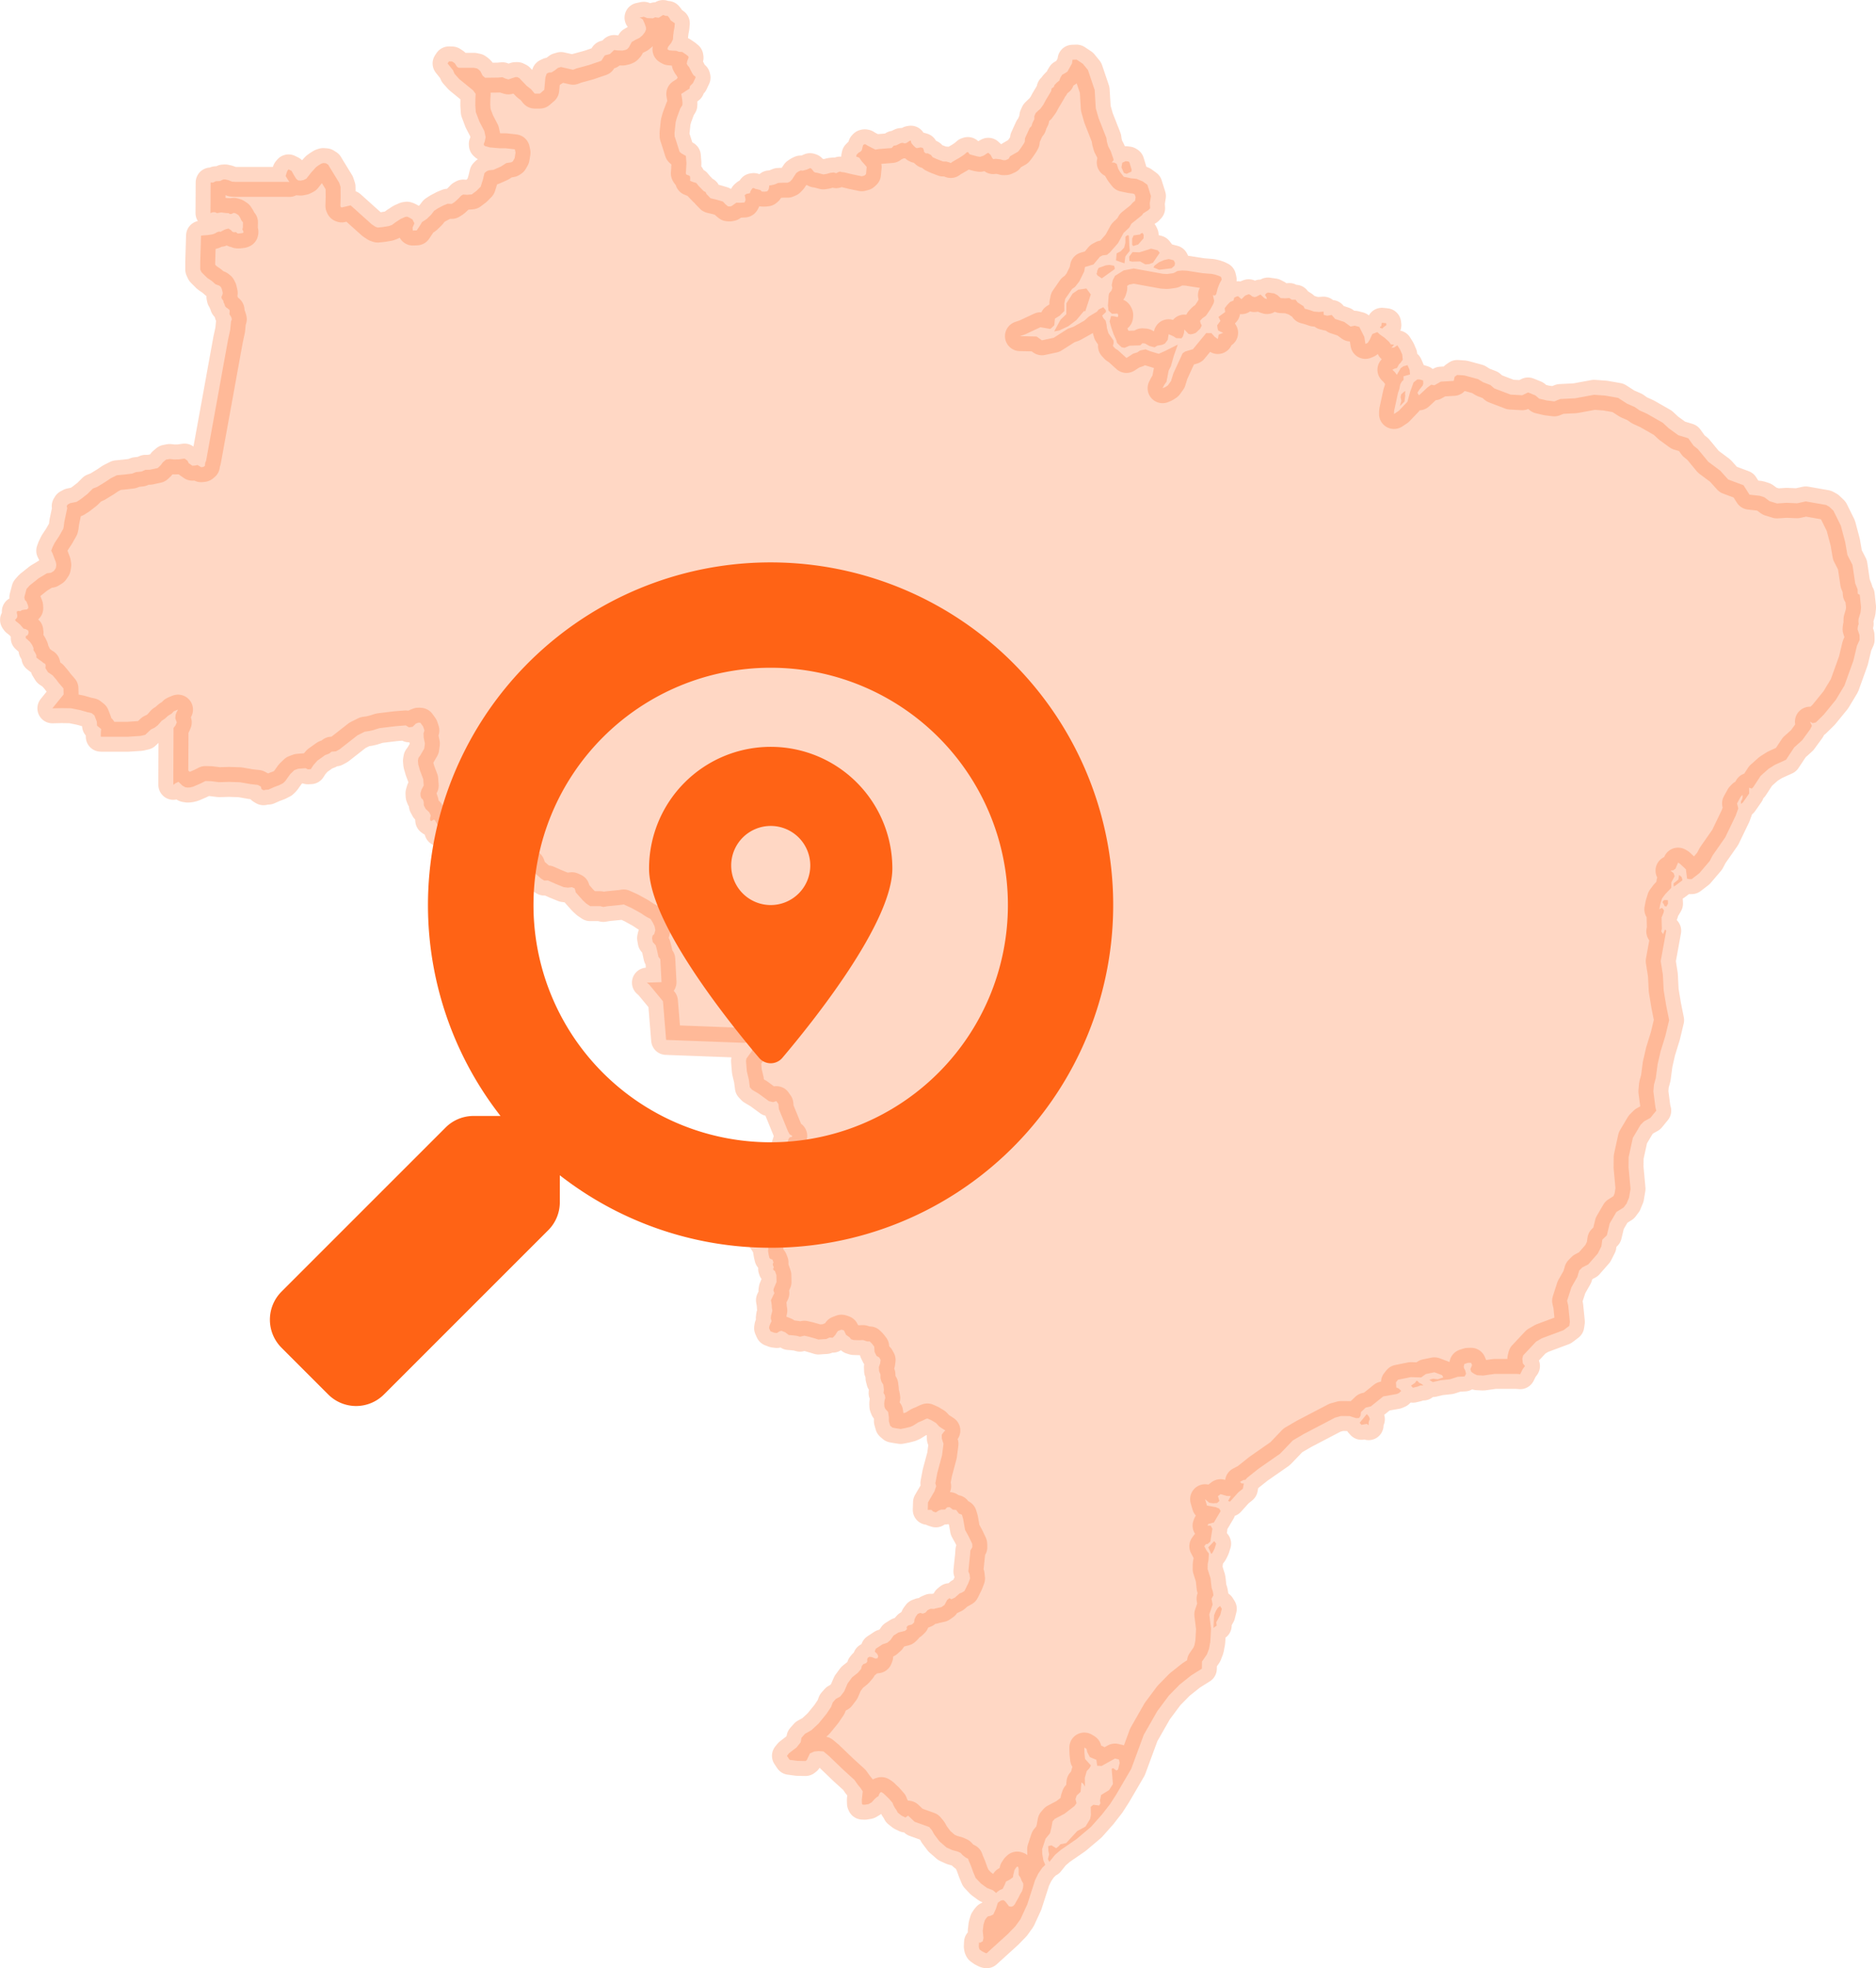
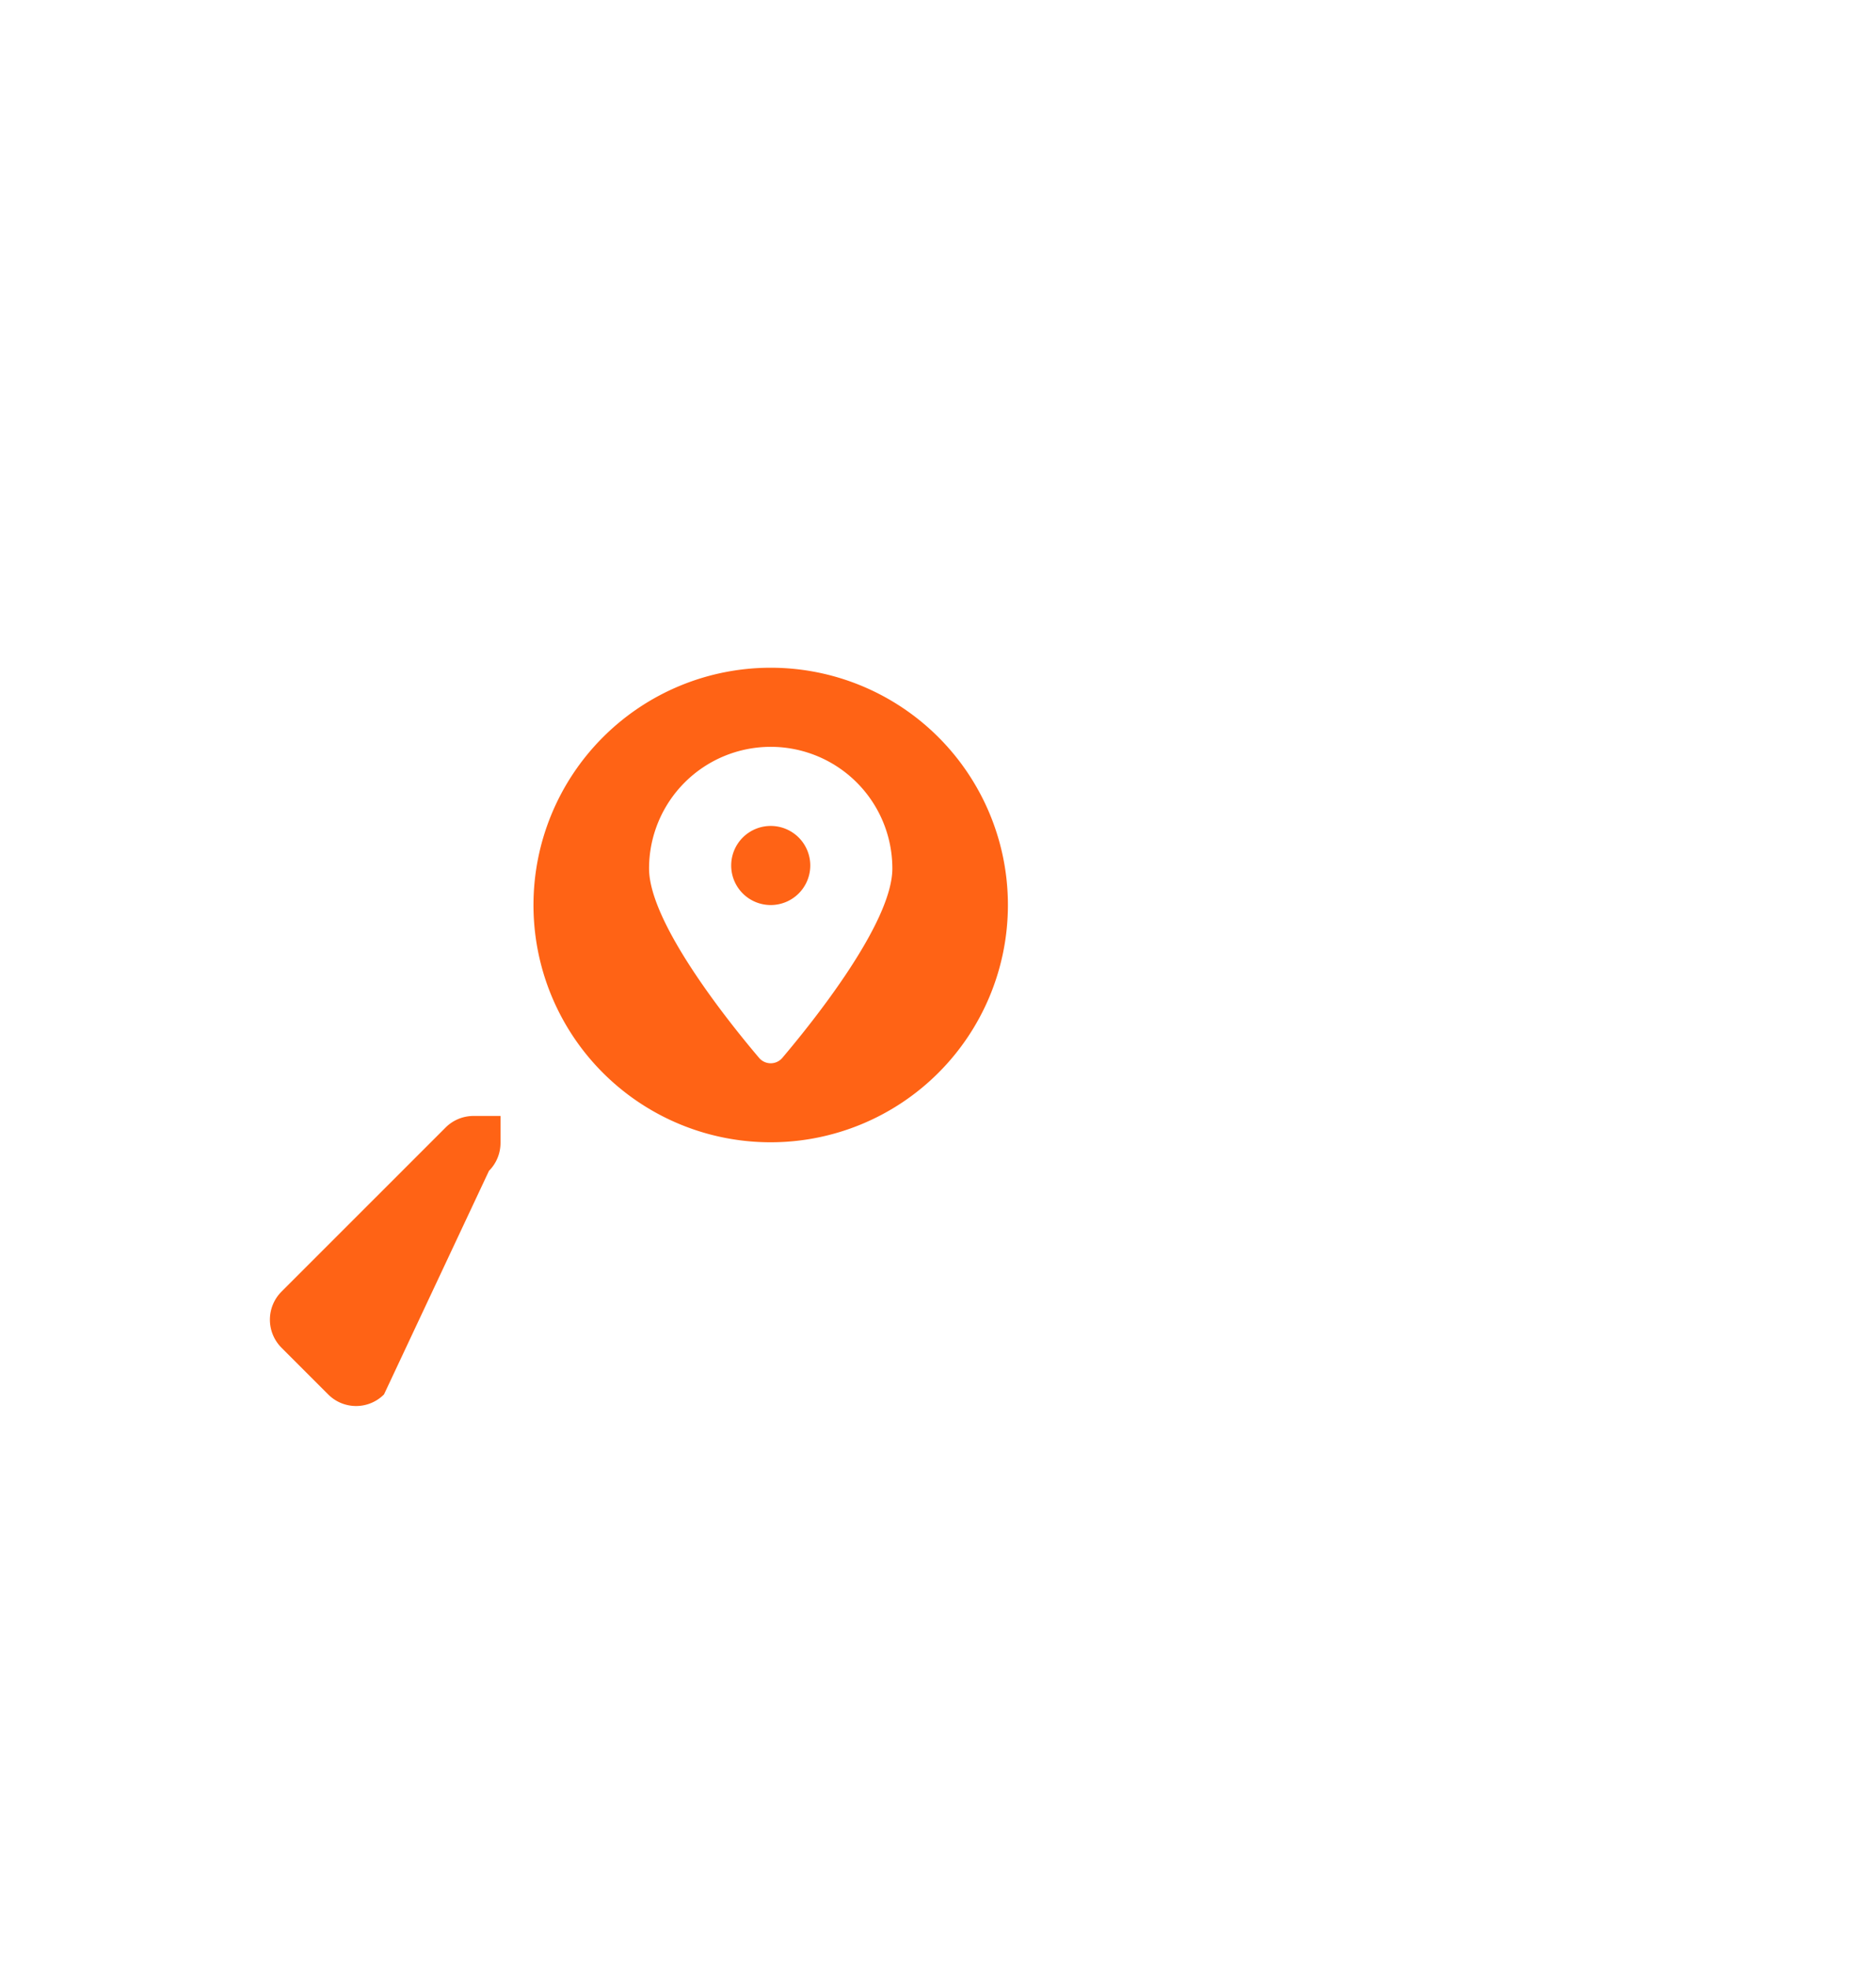
<svg xmlns="http://www.w3.org/2000/svg" width="250.782" height="263.058" viewBox="0 0 250.782 263.058">
  <g id="ico-map" transform="translate(-682.347 -2397.942)">
-     <path id="Path_94" data-name="Path 94" d="M217.046,269.88l-.1.612-.644.518.025.411.247-.14.9-.675,0-.13-.089-.313Zm-2.131,3.46-.1.195.182.249.1.255.25.057.216-.381-.023-.469-.46-.017ZM182.27,337.732l-.181-.208-.142-.06-.2.288-.542.382.252.276.627-.147.408-.166.364.019-.2-.188Zm-1.954-132.466-.422.37-.081.382.1.494-.2.716.62-.616.105-.806-.029-.139.037-.456Zm-2.8-8.57.4-.3-.033-.258-.569-.06-.107.506-.1-.018-.06.174.333.116Zm-2.048,145.418-.189-.168-.939,1.156.243.271.694-.139.262.183,0-.359.063-.249.108-.19-.1-.294Zm-20.1,25.726-.255.42-.233.563-.078,1.688.433-.321-.068-.426.549-1,.2-.815-.232-.368Zm-.473-8.93-.793.838.395.872.118-.085.1-.154.232-.467.211-.663Zm-7.951-170.489-.173.264.764.314,1.668-.2.4-.359.053-.356-.177-.354-.648-.166-.621.132-.694.3Zm-3.753-12.247.628-.287.044-.259-.314-1.021-.13-.08-.353-.045-.455.207-.113.624.333.75Zm-.172,11.043.591-.754-.064-.772-.054-1.26-.137-.057-.152.06-.174.146-.01.839-.161.617-.47.5-.53.265-.085.947,1.134.391Zm1.72-1.6.71-.816.021-.454-.138-.272-.251.082-.088.128-.871.121-.193.434v.792l.127.2Zm-.754,1.016-.456.613.036.574.339.093,1.086-.028.7.392.537-.038.492-.189.892-1.317-.258-.329-.886-.229-1.567.491Zm-4.7,3.115.583.4,1.721-1.232.014-.162-.1-.3-.619-.107-.484.059-.963.346-.193.422.021.1-.1.236Zm9.342-.185-.589-.028-3.9-.71-1.344.258-1.158.727-.3.577-.139.666.08.367-.106.346-.325.39-.06.28-.095,1.363.08.655.464.424.734-.03.1.191-.022.228-.1.05-.456-.107-.385-.024-.191.715.226.827.318.91.353.766.1.379.6.568.4.08.661-.282,1.442-.051.274-.278.352.029.62.344.669.171.354-.22.619-.108.395-.162.391-.516.12-.749.63.277.389.25.7.027.184-.255.146-.466.056-.456.54.583.3.056.331-.06.36-.14.6-.582.186-.4-.158-.317-.068-.315.314-.336.387-.262.15-.158.507-.753.335-.593.134-.285.062-.294-.17-.733.273.044.163-.167.211-.819.227-.588.3-.558-.081-.349-.327-.161-.446-.149-.457-.1-1.25-.1-2.08-.327-.617-.031-.625.058-.558.294ZM241.3,234.782l.07-.675-.179-1.675-.265-.137-.025-.6-.313-.78-.369-2.48-.675-1.32-.292-1.7-.589-2.218-.99-2-.561-.537-.426-.231-2.71-.474-1.145.249-1.417-.06-1.284.084-.986-.3-.716-.531-.591-.189-1.383-.154-.8-1.259-2.045-.764-1.066-1.185-1.594-1.187-1.4-1.694-.567-.452-.717-1-1.324-.4-1.321-.959-.745-.7-2.13-1.216-1-.453-.618-.438L210.1,206.9l-1.215-.784-1.7-.3-1.506-.111-2.525.466-2.008.1-.779.317-1.018-.125-1.009-.239-.515-.44-.971-.392-.779.375-1.573-.088-2.165-.827-.519-.449-.984-.379-.658-.406-1.845-.5-.947-.063-.344.237-.129.557-1.722.1-.855.487-.431-.076-.505.37-1.13,1.055-.205-.344.212-.349.5-.637.071-.242-.026-.42-.465-.14h-.31l-.5.4-.46,1.282-.356,1.3-1.165,1.219-.632.422.01-.395.519-2.394.178-.54.137-.652.17-.31.26-.271,0-.477.87-.251-.059-.6-.278-.64-.535.141-.369.253-.525.9-.241-.333-.351-.346.308-.153.308-.085.26-.476.235-.241.266-.385-.056-.671-.282-.658-.375-.6-.438.293-.363.041.361-.411-.433-.054-.243-.335-.575-.522-.667-.475-.318-.3-.666.255-.356.771-.274.423-.3.13-.15-.944-.665-1.329-.619-.161-.553.108-.844-.612-1.218-.4-.456-.532-.6.1-.469-.117-.026-.431-.64.049-.635-.057-.6-.208L167,194.2l-.171-.341-.79-.5-.26-.358-.519,0-.319-.23-.506.043-.644-.03-.464-.409-.429-.221-.815-.118-.258.132-.134.21.173.258.089.277-.327-.109-.546-.5-.59.308-.227.038-.279-.091-.266-.212-.214-.083-.476.188-.488.48-.451-.406-.228.054-.291.15-.084.364-.461.206-.407.423-.322.412.07.5-.9.665.26.527-.435.6.06.442.1.264.64.292-.6.241-.108.589-.419-.293-.443-.5-.693-.006-1.771,2.155-1.029.307-.354.239-1.239,2.7-.313,1.01-.418.581-.327.218-.382.161.235-.46.289-.4.293-1.511.294-.559.387-1.385.535-1.511-1.71.854-.845.372-1.155-.351-.605-.244-.74.161-.353.243-.552.169-.9.582-1.148-1.043-.335-.207-.323-.348.093-.422-.023-.321-.675-.969-.205-.716-.043-.408-.12-.537-.331-.389-.13-.31.5-.48-.026-.247-.331-.391-.612.307-.232.289-1.092.657-.6.548-1.472.822-.725.254-1.9,1.212-1.568.337-.716-.508-2.227-.049.7-.237,2.041-.955,1.314.23.25-.2.292-.3.081-.878.645-.4.62-.625-.006-1.026.119-.586.929-1.343.37-.25.58-.735.659-1.346.1-.589,1.139-.34.849-1.017.359-.193.59-.072.386-.315,1.093-1.247.746-1.365.754-.716.307-.534,1.406-1.129.15-.232.687-.438.247-.262-.047-.667.155-.951-.475-1.511-.615-.446-.836-.348-.735-.074-.974-.2-.476-.615-.26-.449-.207-.664-.317-.169-.349-.019.239-.286-.014-.195-.367-1.048-.332-.636-.169-.6-.067-.5-1.052-2.683-.367-1.288-.15-2.459-.9-2.663-.675-.828-.846-.562-.539.018-.068.487-.6,1.089-.194.136-.527.3-.24.4-.14.381-.328.259-.311.325-.1.265-.292.208-.056.348-.734,1.227-.293.553-.421.586-.263.218-.357.349-.181.4v.417l-.251.5-.138.431-.235.25-.623,1.365-.03.469-.148.279-.441.65-.3.391-.521.294-.547.318-.208.348-.387.176-.282.012-.457-.126-.615-.06-.313.041-.141-.173-.21-.4-.308-.281-.2.1-.414.282-.486.165-.346-.055-.753-.2-.321-.1-.1-.166-.111-.126-.166.056-.223.208-.3.219-.44.288-.9.517-.254.185-.235-.1-.382-.1-.41-.006-.881-.335-.516-.239-.223-.3-.261-.13-.153-.082-.287,0-.224-.2-.034-.24-.122-.275-.281-.083-.534.1-.154-.068-.317-.3-.263-.321-.065-.311-.17.029-.406.282-.275.057-.219-.073-.245.021-.619.3-.365.068-.26.3-1.723.138-.45.08-1.028-.525-.266-.171-.135-.025-.115.029-.113.116-.169.66-.156.178-.269.146-.262.263-.053.255.4.14.337.495.366.4.294.35-.039.4-.051.562-.212.192-.356.093-1.3-.271-1-.243-.422-.053-.189-.062-.269.094-.239.126-.333-.1-.462.053-.48.138-.444.069-.836-.221-.255-.03-.173-.1-.347-.437-.165-.052-.445.2-.542.141-.263-.027-.31.147-.29.2-.552.851-.286.3-.306.138-.613,0-.655.03-.489.206-.459.106-.23.014-.077.467-.105.216-.144.123-.357.037-.321-.017-.194-.194-.361-.1-.319-.069-.208-.111-.166.028-.138.194-.112.167-.1.305-.486.1-.208.173.121.573-.056.224-.1.174-.587.034-.5-.012-.288.212-.358.246-.218.045-.256-.015-.34-.285-.327-.351-.83-.246-.823-.2-.541-.558-.127-.274-.255-.12-.64-.663-.354-.426-.384-.113-.44-.178.018-.308-.029-.3-.189-.121-.266-.08-.1-.166.029-.389.052-1-.074-.96-.591-.333-.255-.227-.448-1.421-.211-.64-.01-.476.149-1.418.168-.614.457-1.231L83.8,167l.015-.312-.027-.4-.134-.791.773-.5.331-.209.056-.334.414-.422.184-.4.153-.317-.042-.166-.181-.1-.212-.3-.447-.866-.161-.176-.137-.243.07-.384.175-.416-.023-.174-.267-.224-.551-.375-.458-.028-.354-.134-.52-.019-.417-.041-.236-.139.049-.23.1-.177.35-.436.234-.467.032-.456.071-.6.1-.52.055-.588-.55-.387-.176-.317-.227-.282H81.6l-.378-.122-.589.371-.464-.068-.319.14-.736-.028-.472-.181-.572.121.19.066.252.172.232.521.193.552,0,.286-.15.36-.325.414L78.07,158l-.577.284-.458.268-.379.708-.229.249-.211.1-.416.092-.674-.021-.445-.056-.55.53-.7.194-.471.723-1.679.573-1.642.446-.45.176-1.621-.368-.39.115-.449.342-.414.266-.35.017-.294.137-.175.489-.156,1.688-.582.5-.7,0-.482-.584-.573-.442-1-1.046-.277-.137-.259.006-.925.311-.44-.135-.354-.162-.593.052-1.056.012-.672.01-.327-.286-.3-.584-.206-.209-.24-.169-.4-.085-1.7,0h-.32l-.235-.112-.327-.5-.357-.235-.418-.01-.184.276.725.9.212.489.636.706,1.842,1.5.341.475-.037.607-.011.928.063.878.473,1.26.667,1.282.181.817-.123.6-.127.321.014.143.137.129.634.185,1.332.116h.805l1.231.138.09.451-.12.742-.243.422-.2.123-.67.1-.7.455-1.022.451-.584.06-.243.088-.206.135-.17.171-.2.843-.3.953-.568.565-.624.468-.636.053-.509-.037-.254.137-.365.385-.523.479-.4.255-.544-.024-.58.235-.733.386-.486.317-.414.54-.594.569-.609.4-.293.492-.417.624-.52.021-.041-.375.25-.6-.271-.521-.495-.278-.231-.083-.231.034-.587.257-.722.467-.444.336-.4.154-.826.139-.7.072-.286-.1-.518-.343-1.195-1.073-1.618-1.454-1.191.281-.107-.044-.072-.155.034-1.2-.012-1.354-.183-.554-.546-.889-.722-1.18-.2-.339-.305-.194-.361-.029-.263.084-.356.22-.334.239-.647.712-.65.831-.38.186-.383.076-.336-.025-.271-.224-.278-.453-.336-.6-.4-.2-.155.185-.132.354-.1.352.269.447.231.344-.4-.011h-6.8l-.47-.029-.477-.2-.458-.1-.241.015-.434.2-.564.029-.379.188-.306-.023-.006,1.038-.008,1.481-.009,1.57.34-.119.3.012.216.111.605-.089.336.047.317.039.3.006.181.124.243-.022.261-.136.312.085.335.22.215.329.193.408.193.216-.011.391-.006.306-.068.255.085.165.063.176-.018.1-.114.045-.243.033-.261.029-.181-.011-.142-.159-.136-.017-.2.022-.21-.1-.181-.2-.324-.2-.345.085-.238.1-.244.125-.221.13-.221-.034-.284.1-.238.147-.317.119-.346.056-.4.057-.379.022-.431.046-.025.827-.049,1.624-.033,1.075,0,.991.166.361.764.764.6.4.507.449.5.188.211.169.139.278.069.291.056.251-.056.263-.125.25.056.263.181.209.056.263.125.25.069.251.153.18.195.126.249.208.028.194-.028.223,0,.168.238.382.071.269-.111.32-.107,1.108-.275,1.262-.175.963-.286,1.571-.333,1.826-.4,2.227-.4,2.2-.387,2.13-.35,1.926-.386,2.125-.235,1.288-.111.223-.038.412-.2.165-.31.037-.476-.294-.347.072-.348.019-.489-.342-.169-.337-.384-.275-.794.111-.654.006-.547-.061-.491.091-.419.355-.312.415-.366.348-1.073.232-.572.006-.515.228-.765.084-.523.2-.926.111-1.111.108-.62.309-.247.134-.631.428-1.1.674-.6.234-.731.729-.877.684-.57.364-.838.168-.347.184-.129.22.074.257-.142.659-.256,1.219-.071.6-.061.286-.555.979-.6.91-.293.6-.165.442.183.367.243.66.2.53.056.359-.069.411-.252.376-.4.247-.536.067-1.1.664-1.226.978-.4.457-.115.43-.178.675.072.35.22.239.22.571.018.3-.183.165-.347.037-.311.055-.238.148-.237-.037-.22.074v.24l.073.276-.037.294-.146.185-.128.129.128.185.22.166.329.277.457.535.348.092.293.184.037.3-.11.294-.256.13-.018.259.348.313.238.222.238.333.219.461v.3l.238.369.146.314v.3l.383.3.329.222.238.2.238.129.055.222-.032.336.341.554.625.417.508.6.328.438.607.7.024.81-.753.928-.753.93,1.231-.026,1.256.019,1.315.266.885.257.539.115.384.3.183.463.146.379.037.548.548.446-.039.422-.016.6.243.01,1.609,0,1.76,0,1.691-.111.639-.144.772-.726.464-.216.446-.339.543-.617.43-.279.364-.343.541-.343.224-.253.183-.093.421-.167-.183.334-.139.342-.044.492.2.538-.167.4-.272.359,0,.947-.006,1.341-.006,1.15-.006,1.439-.007,1.632,0,1.086.288-.214.4-.192.519.5.369.216.317.053.325-.016.443-.107.968-.418.667-.336.76.022,1.044.133.6-.015.73-.023,1.473.048,1.429.248.966.108.4.215.089.34.267.158.309-.061.351-.024.783-.348.631-.232.547-.279.281-.27.679-.949.547-.526.5-.184.987-.075.31.15.4-.019.347-.539.531-.6,1.041-.743.531-.2.329-.26.566-.037.5-.272,2.4-1.877.974-.484.607-.087.5-.115.854-.269,2.134-.259,1.371-.109.439.259.493-.074.42-.42.348-.135.256.012.367.5.18.527-.119.4.023.584.163.766-.091.68-.519.891-.261.363-.064.375.045.5.237.823.43,1.142.064.846-.3.549-.138.474.023.4.107.281.193.161.106.32.022.477.25.462.479.447.194.426-.091.407.025.254.141.1.13-.082.173-.111.157.04.334.567.044.115.182.468.055.355.492.2.532.157.292.187.588.561.494.37.618.3.206.484.379.733,1.042.281,1.218.14.775.159.947-.389.626.056.648.264.275.179.483.377.746.483.611.18.434-.269.4-.094.31.113.165.524.165.356.36.267.773.69.438.281.494-.019,1.017.453,1.087.441.56.072.553-.064.366.168.146.532.944,1.063.445.415.53.357,1.349,0,.4.107.6-.1,1.806-.181.329-.057,1.023.465,1.21.667.8.525.559.288.292.471.238.49.11.527-.146.524-.22.211-.074.339.091.509.4.453.148.558.218.987.247.312.161,3.063-.811.026-1.141.036.332.293.944,1.142.87,1.053.138,1.694.087,1.068.123,1.508.073.9,2.169.081,2.5.093,3,.113,2.639.1.261-.01.459-.122.3-.16.188.006.032.364-.064.461,0,.529-.757,1.047-.047.332.115,1.382.267,1.118.134,1.013.3.316.895.534,1.352.989.541.128.457-.134.274.4.055.652.746,1.822.473,1.158.216.4.356.209-.066.15-.3.06-.132.218-.41,1.3-.54,1.715-.367,1.2.329.02.014.334.075.51-.407.064-.119.183-.467.99-.612,1.3-.632,1.344-.375.8.64.589,1.065.984-.169.274-.457.136-.383.1-.293.37-.165.273-.415.091.138.488.084.377.208.267.208.356.208.2.146.333-.041.378.084.489.1.423.1.111.3.111.149.385-.107.194.041.223.108.217-.1.212.052.162.2.145.188.535.021.915-.208.491-.166.4-.042.247.125.357-.208.425-.25.515.063.358.041.336.021.358.063.336-.084.358-.083.314-.042.358.1.4-.187.382-.1.269-.042.27.188.427.479.18.375.045.354-.224.271-.068.5.2.458.36.582.045.521.067.4.114.583-.135.6.135.708.2.583.18.583-.045.438-.023.458-.2.437.022.333-.36.188-.315.166-.225.479-.179.333.112.27.584.48.337.187.248.354.111.77.023.479-.023.542.181h.354l.312.315.292.383.042.7.27.541.354.2.187.339-.062.474-.167.474.021.519.188.475v.475l.125.475.25.407.084.657-.042.476.167.272.062.386-.1.317-.042.432.021.386.125.318.375.409.1.728v.5l.167.593.313.273.5.091.582.091.708-.137.625-.159.354-.159.687-.433.6-.25.312-.16.292-.114.6.274.562.341.438.478.812.524-.158.128-.324.43.006.505.228.723-.2,1.536-.631,2.351-.259,1.373.112.39-.232.688-.865,1.48-.033,1,.491,0,.229.223.362.117.382-.254.324-.118.515-.01.276-.285.325-.045.222.155.216.185.458.042.362.487.4.148.17.559.258,1.475.48.869.476.992.017.443-.266.447-.045.642-.167,1.572-.054.579.165.4.062.551-.259.674-.5,1.01-.488.273-.124.011-.66.585-.464.22-.268-.149-.307.255-.346.655-.421.294-.763.163-.228.077-.445-.023-.381.164-.317.351-.339.13-.361-.088-.328.128L115,369l-.17.375-.046.4-.288.274-.529.147-.183.2.032.282-.237.22-.9.228-.647.406-.4.584-.421.368-.665.225-.9.593-.13.368.344.339.123.3-.1.262-.282.036-.466-.192-.333-.041-.2.114-.094.212.011.313-.167.212-.344.113-.219.258-.092.4-.432.508-.772.613-.609.828-.446,1.041-.521.687-.6.329-.41.468-.225.609-.636.943-1.046,1.281-.949.879-.852.478-.478.54-.106.6-.553.686-1,.772-.284.348.356.536,1.061.141,1.066.02.173-.135.418-.877.552-.251.6-.064.658.045.7.58,1.98,1.9,1.455,1.323.442.625.384.468.289.437-.123,1.134.018.5.068.143.332.012.493-.082.414-.242.324-.364.317-.3.257-.16.092-.24.147-.25.152-.053.288.185.678.649.526.6.13.345.2.358.216.313.153.3.511.4.519.253.347-.257.882.827,1.941.694.357.419.336.6.679.9.94.816.756.344.726.2.406.18.278.313.443.337.279.126.1.3.286.661.3.837.326.777.708.747.8.582.827.331.4.347.187-.17.3-.217.391-.164.242-.479.2-.489.514-.271.421-.309.041-.32.073-.275.08-.353.22-.342.154-.14.12.041.071.249v.824l.232.343.175.444.2.34.012.3-.045.34-.117.395-.267.445-.216.444-.238.41-.26.48-.222.234-.247.076-.3-.055-.274-.364-.234-.291-.249-.177-.329.072-.4.28-.266.831-.342.743-.4.194-.214.029-.165.075-.159.183-.2.3-.176.577-.1.868.1.921-.1.445-.231.114-.113.079-.116-.034-.039-.037-.028.566.039.247.079.165.348.247.415.208.169.037,2.832-2.571.994-1.022.7-.967.905-1.97,1.05-3.257.422-.865.531-.767.4-.395-.25-.589-.154-.9-.013-.609.465-1.412.585-.71.2-.806.141-.783.287-.332,1.322-.7,1.326-1.025.268-.381-.136-.552.165-.475.52-.484.11-1.262.268.206.21.358-.029-1.174.259-.9.372-.406.191-.348-.784-.876-.084-.752-.019-.772.3.182.1.447.342.653.874.361.1.787.586.041,1.8-1,.52.122.107.462-.224.889-.207.131-.442-.316-.2.091.17,2.035-.509.8-1.075.663-.154.747.069.343-.162.309-.792-.095-.349.276.025,1.088-.106.538-.616,1.012-1.1.594-1.476,1.607-.773.164-.238.262-.327.265-.642-.391-.429.114.023.616.1.476-.161.635.187.385.749-.931.768-.663,2.126-1.465,1.943-1.642,1.45-1.636,1.091-1.4.807-1.252,2.018-3.454,1.675-4.547,1.81-3.17,1.549-2.076,1.44-1.47,1.559-1.239,1.41-.885.015-.95.655-.949.282-.736.174-.939.1-1.784-.233-1.9.445-1.313-.148-.772.261-.48-.09-.514-.158-.462-.14-1.271-.391-1.235.007-.638.115-.656.041-.793-.309-.408-.3-.559.217-.293.219-.009.375-.325.271-1.71-.23-.423-.417,0,.084-.216.76-.2.906-1.527-.181-.329-.486-.2-1.165-.208-.249-.855.552.473.5.076.554-.031.305-.277-.194-.645.352-.269.812.239.551.025-.356.651.25.092,1.123-1.252.6-.477.133-.7-.321-.019-.188-.206.471-.249.239-.018.286-.309,1.5-1.192,2.865-1.994,1.7-1.776,1.489-.87,4.148-2.168.811-.22L173,342.2l.865.275.4-.016.195-.3.064-.5.617-.589.692-.165,1.661-1.333,1.791-.317.3-.129.311-.29-.324-.312-.333-.15-.046-.683.277-.352,1.7-.345,1.385.041.633-.453,1.142-.234,1.028.381.169.3-.727.25-.676-.073-.472.15.472.3,1.022-.239,1.282-.138,1.029-.331.915-.046.192-.36-.1-.413-.175-.337-.033-.23.082-.324.47-.153.428-.013.131.323-.222.542.123.358.409.274.364.168.812.043,1.563-.221,2.888,0,.5.043.346-.7.293-.388-.285-.358-.072-.622.108-.437,1.73-1.846.772-.449,2.9-1.083.769-.58.078-.534-.212-2.1-.01-.095-.152-.617.584-1.811.792-1.394.249-.845.392-.4.821-.42,1.263-1.442.488-.966.123-.894.605-.581.384-1.594.884-1.515.986-.621.387-.517.326-.788.2-1.175-.265-2.877.014-1.371.561-2.572,1.033-1.737.466-.465.846-.467.784-.962-.105-.409-.281-2.153.078-.908.245-.887.245-1.842.389-1.7.644-2.086.505-2.111-.029-.146-.365-1.815-.334-2.028-.108-2.075-.29-1.829.738-4.056-.153-.177-.264.634-.25-.371.084-.344-.039-1.511.251-.606.079-.321-.129-.218-.162-.147-.343.191.138-.7.23-.746.451-.6.78-.815.014-.738.437-.812-.125-.406-.43-.35.4-.049.278-.22.333-.8.233.134.813.76.163,1.254.325.068.286-.005,1.02-.788,1.389-1.632.39-.748,1.69-2.419,1.382-2.872.362-1-.168-.665.5-.907.236-.24.006.33-.068.278-.146.261-.007.344.257-.18.843-1.21-.01-.764.36.106.2-.193.98-1.5,1.067-.953.834-.523,1.411-.64.084-.037,1.1-1.658,1.061-.955,1.067-1.458.238-.48-.271-.546.382.2.417-.1,1.051-1.034,1.613-1.978,1.153-1.913,1.2-3.331.48-2.007.352-.768-.014-.633-.262-.791.036-.352.115-.367-.038-.25.019-.392Zm-105.329-42.6-.833,1.293-.01,1.455-.768.733-.858,1.575.667-.119,1.227-.578,1.086-.824.976-1.179.213-.014.727-2.235-.586-.789-1.074.154Z" transform="translate(689.764 2244.999)" fill="#ff6315" stroke="#ff6315" stroke-linecap="round" stroke-linejoin="round" stroke-width="4" opacity="0.25" />
-     <path id="Icon_awesome-search-location" data-name="Icon awesome-search-location" d="M1.533,97.494,23.494,75.538A5.282,5.282,0,0,1,27.238,74h3.59a45.8,45.8,0,1,1,7.929,7.927v3.59a5.282,5.282,0,0,1-1.542,3.744L15.255,111.214a5.264,5.264,0,0,1-7.466,0l-6.233-6.233a5.308,5.308,0,0,1-.022-7.486ZM66.951,77.518A31.711,31.711,0,1,0,35.235,45.807,31.694,31.694,0,0,0,66.951,77.518Zm0-52.85A16.261,16.261,0,0,1,83.209,40.928c0,7.259-10.629,20.494-14.7,25.3a2.035,2.035,0,0,1-3.123,0c-4.072-4.8-14.7-18.036-14.7-25.3A16.261,16.261,0,0,1,66.946,24.668Zm0,21.144a5.286,5.286,0,1,0-5.286-5.286,5.286,5.286,0,0,0,5.286,5.286Z" transform="translate(718.427 2473.088)" fill="#ff6315" />
+     <path id="Icon_awesome-search-location" data-name="Icon awesome-search-location" d="M1.533,97.494,23.494,75.538A5.282,5.282,0,0,1,27.238,74h3.59v3.59a5.282,5.282,0,0,1-1.542,3.744L15.255,111.214a5.264,5.264,0,0,1-7.466,0l-6.233-6.233a5.308,5.308,0,0,1-.022-7.486ZM66.951,77.518A31.711,31.711,0,1,0,35.235,45.807,31.694,31.694,0,0,0,66.951,77.518Zm0-52.85A16.261,16.261,0,0,1,83.209,40.928c0,7.259-10.629,20.494-14.7,25.3a2.035,2.035,0,0,1-3.123,0c-4.072-4.8-14.7-18.036-14.7-25.3A16.261,16.261,0,0,1,66.946,24.668Zm0,21.144a5.286,5.286,0,1,0-5.286-5.286,5.286,5.286,0,0,0,5.286,5.286Z" transform="translate(718.427 2473.088)" fill="#ff6315" />
  </g>
</svg>